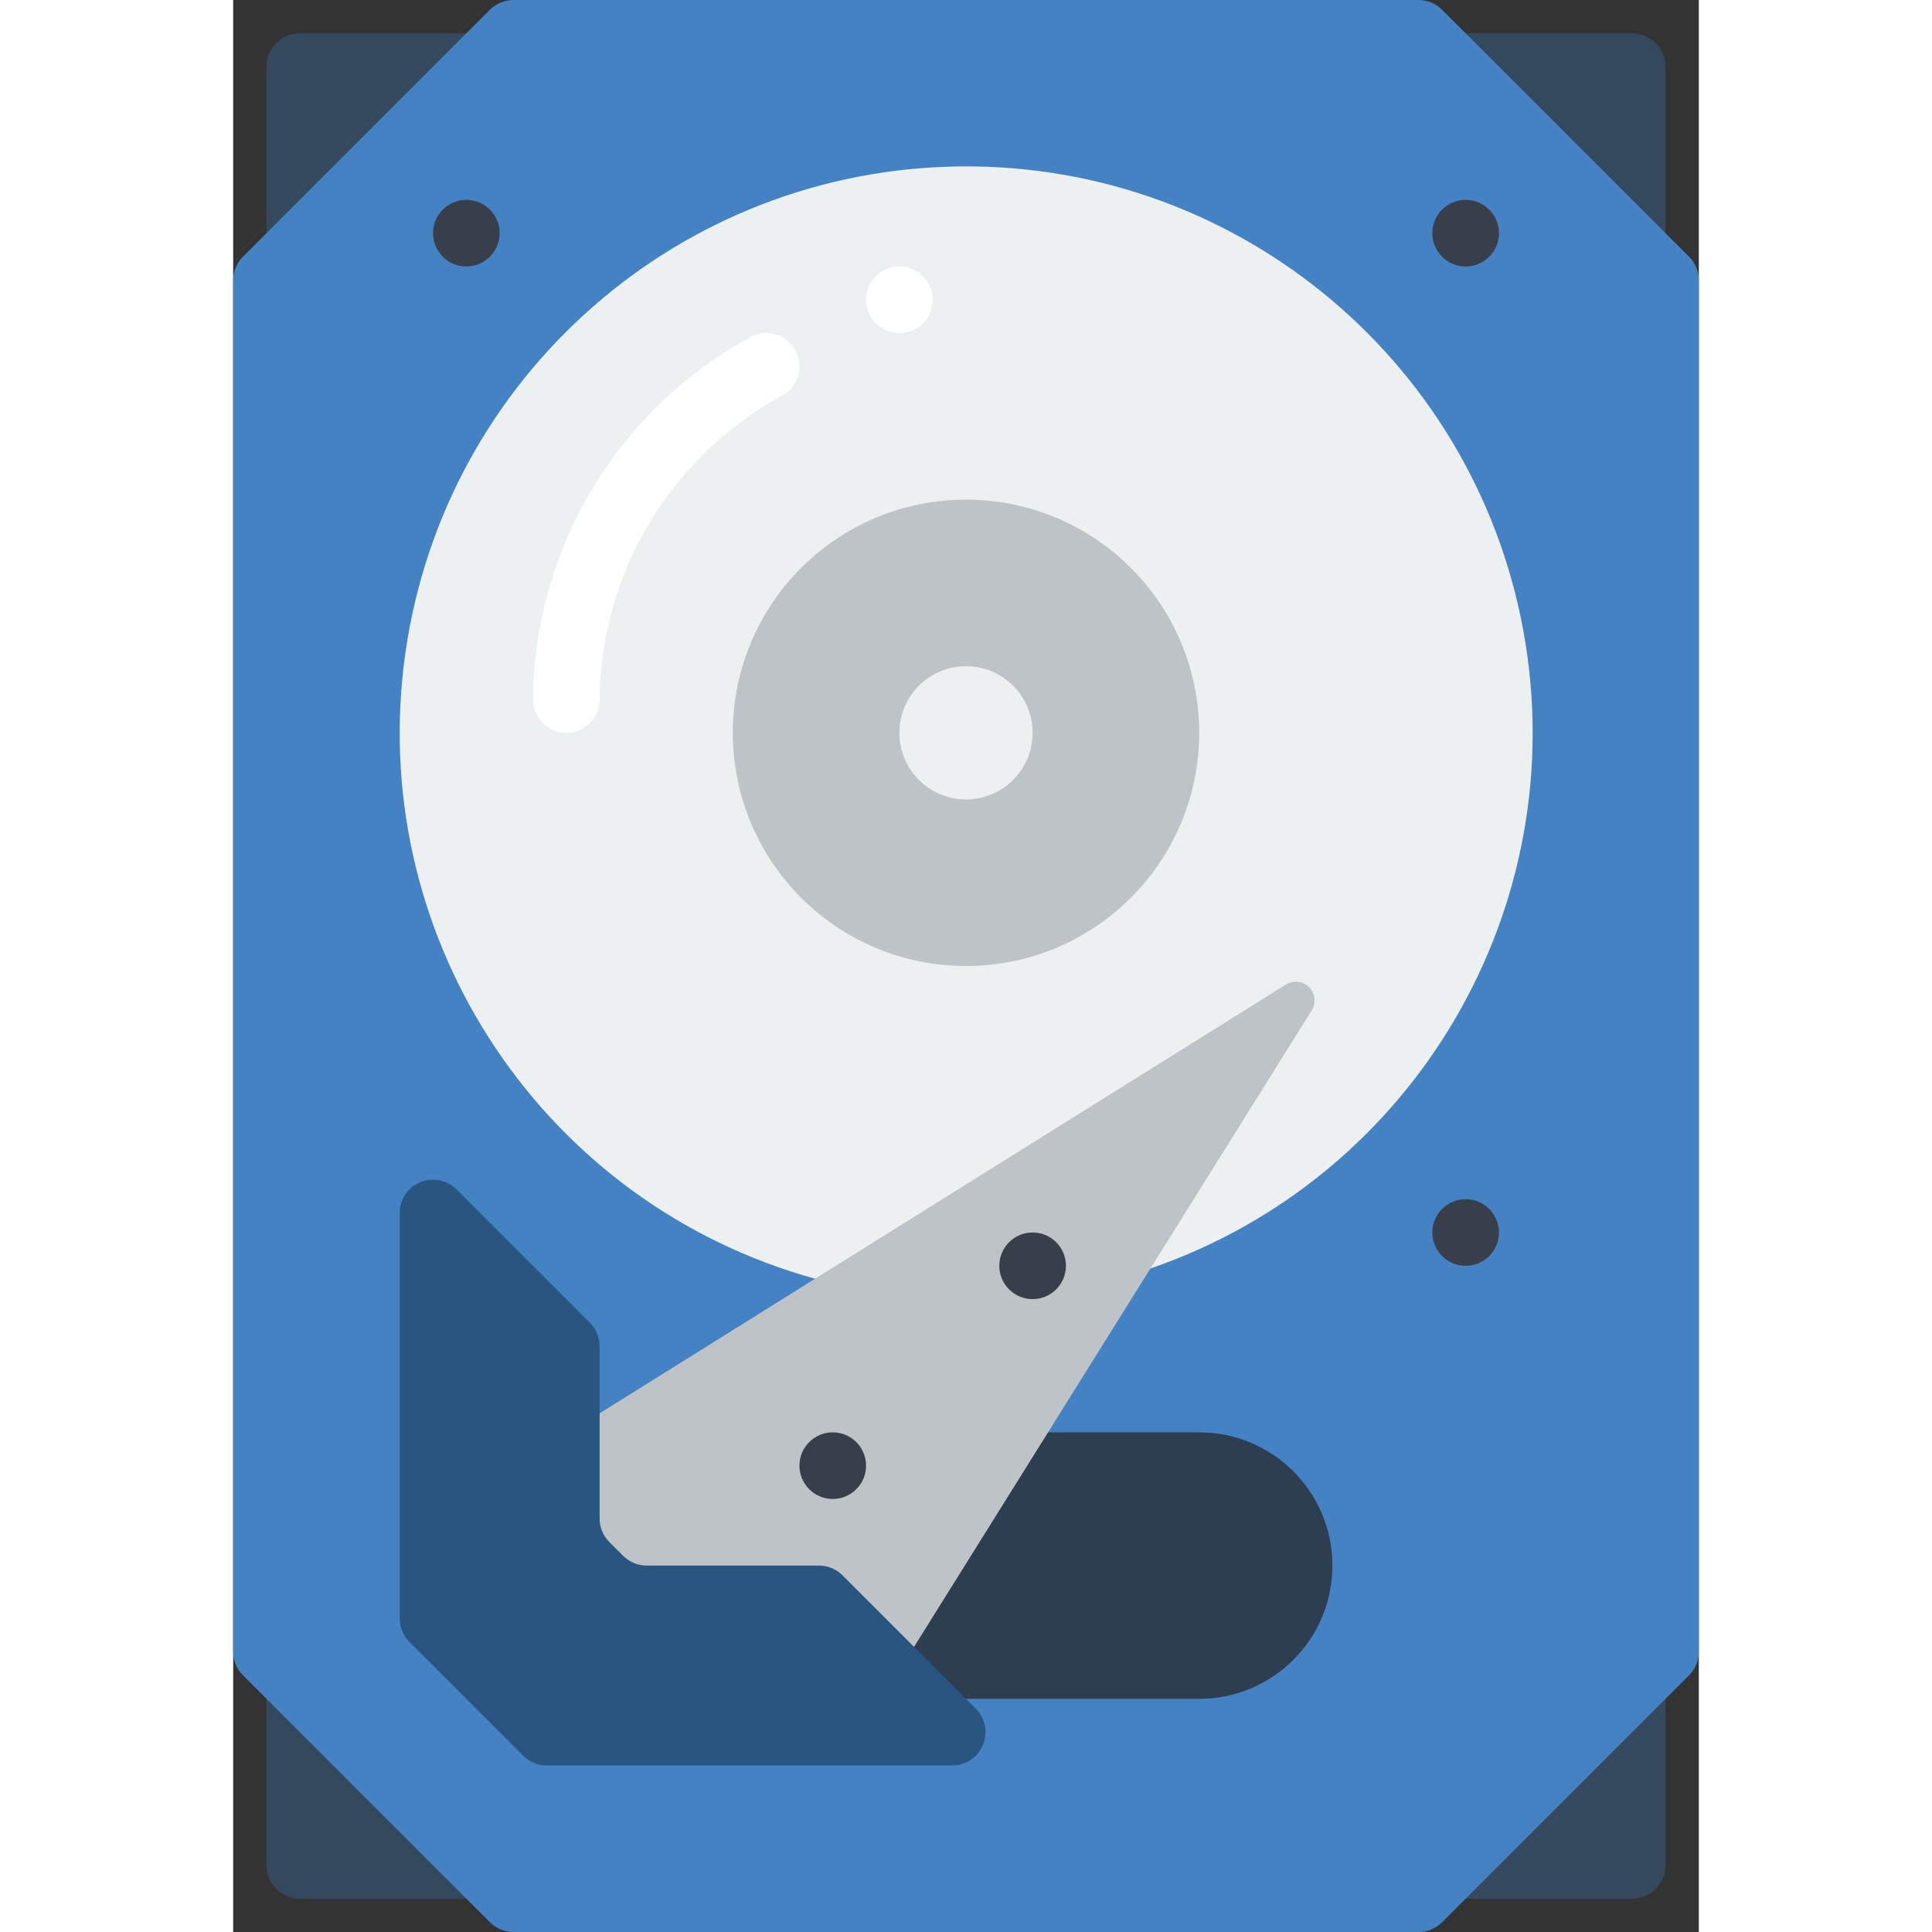
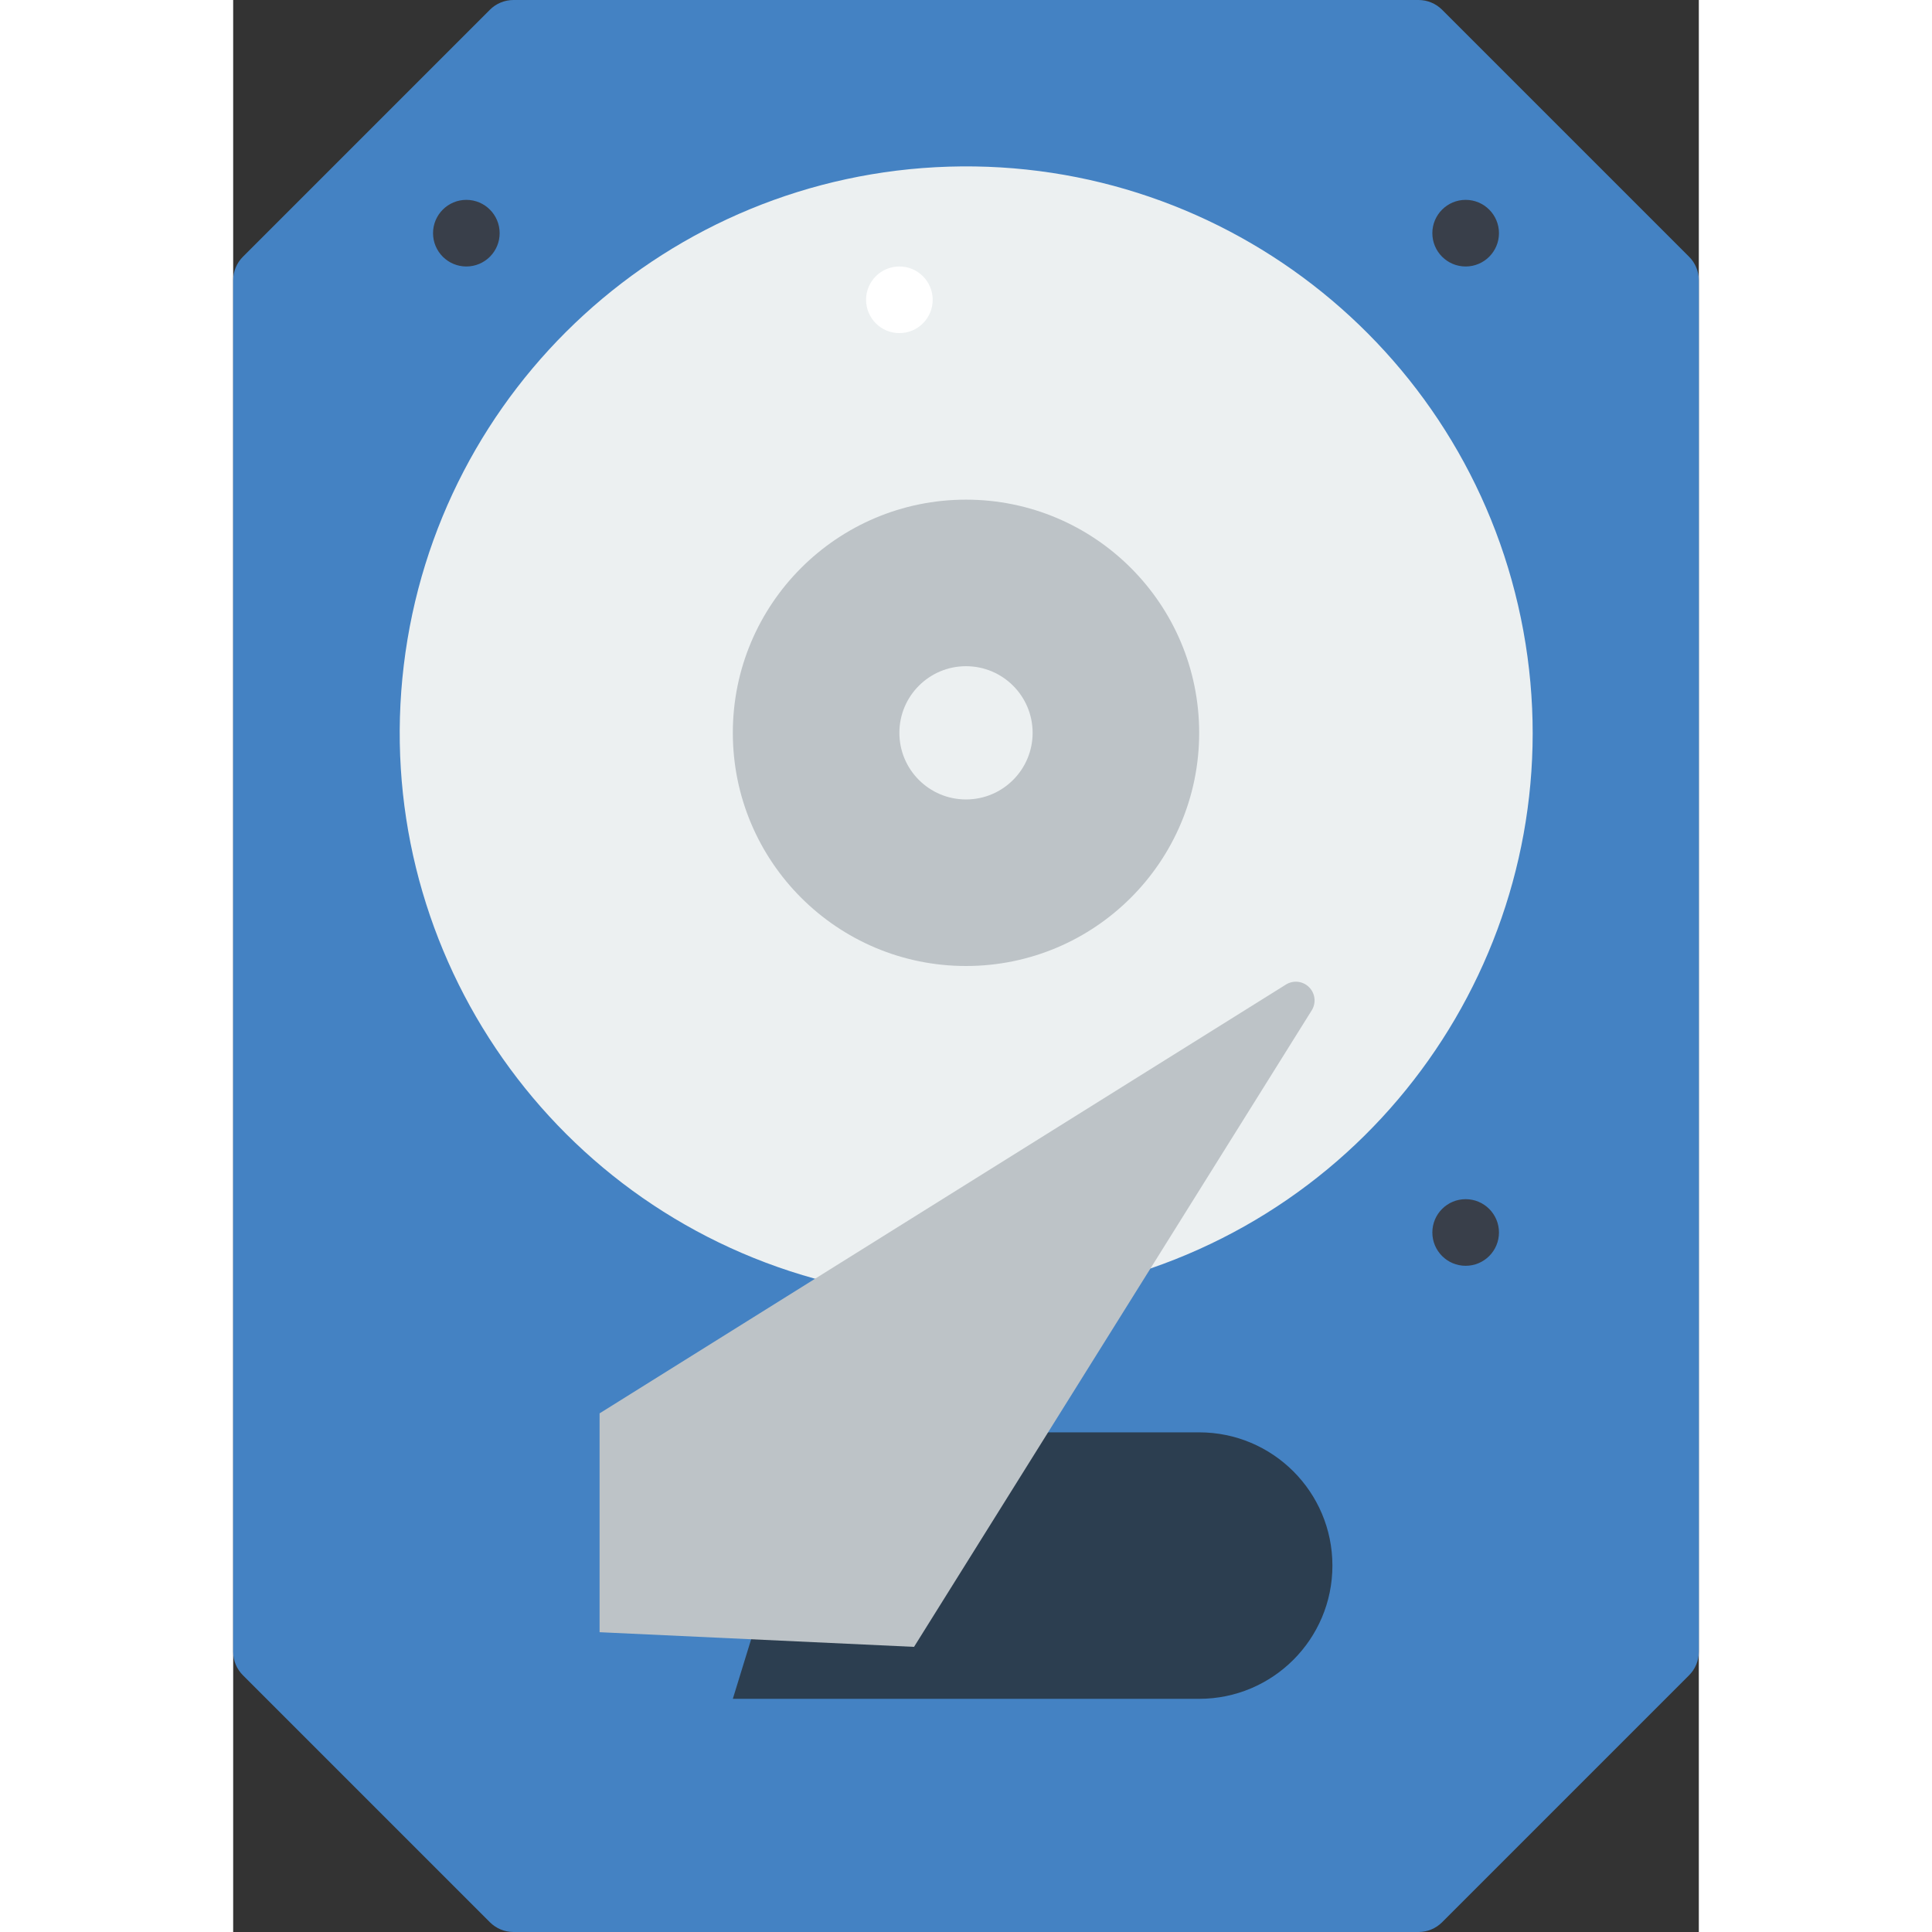
<svg xmlns="http://www.w3.org/2000/svg" height="512" viewBox="0 0 44 58" width="512">
  <rect x="0" y="0" width="44" height="58" fill="#333333" stroke="none" />
  <g id="Page-1" fill="none" fill-rule="evenodd">
    <g id="021---HDD" fill-rule="nonzero">
-       <path id="Shape" d="m1 7v-5c.002-.552.448-.998 1-1h40c.552.002.998.448 1 1v54c-.002.552-.448.998-1 1h-40c-.552-.002-.998-.448-1-1z" fill="#35495e" />
      <path id="Shape" d="m0 29v20.586c0.0.265.105.52.293.707l7.414 7.414c.188.188.442.293.707.293h27.172c.265-0.0.52-.105.707-.293l7.414-7.414c.188-.188.293-.442.293-.707v-41.172c-0-.265-.105-.52-.293-.707l-7.414-7.414c-.188-.188-.442-.293-.707-.293h-27.172c-.265 0-.52.105-.707.293l-7.414 7.414c-.188.188-.293.442-.293.707z" fill="#4482c3" />
      <path id="Shape" d="m17.46 43h11.54c2.209 0 4 1.791 4 4s-1.791 4-4 4h-14z" fill="#2c3e50" />
-       <path id="Shape" d="m27.54 38.08c7.95-2.737 12.707-10.872 11.192-19.143-1.515-8.27-8.846-14.192-17.25-13.934-8.404.259-15.357 6.62-16.36 14.968-1.003 8.348 4.245 16.176 12.348 18.418z" fill="#ecf0f1" />
+       <path id="Shape" d="m27.54 38.08c7.95-2.737 12.707-10.872 11.192-19.143-1.515-8.27-8.846-14.192-17.25-13.934-8.404.259-15.357 6.62-16.36 14.968-1.003 8.348 4.245 16.176 12.348 18.418" fill="#ecf0f1" />
      <circle id="Oval" cx="22" cy="22" fill="#bdc3c7" r="7" />
      <circle id="Oval" cx="22" cy="22" fill="#ecf0f1" r="2" />
      <path id="Shape" d="m11 42.43 20.6-12.87c.221-.141.511-.111.697.074.187.184.221.473.083.696l-11.94 19.11-9.44-.44z" fill="#bdc3c7" />
-       <path id="Shape" d="m12.414 47h5.172c.265 0.0.52.105.707.293l4 4c.286.286.372.716.217 1.09-.155.374-.519.617-.924.617h-12.172c-.265-0-.52-.105-.707-.293l-3.414-3.414c-.188-.188-.293-.442-.293-.707v-12.172c0-.404.244-.769.617-.924.374-.155.804-.069 1.09.217l4 4c.188.188.293.442.293.707v5.172c0.0.265.105.52.293.707l.414.414c.188.188.442.293.707.293z" fill="#285680" />
-       <circle id="Oval" cx="24" cy="38" fill="#393f4a" r="1" />
      <circle id="Oval" cx="7" cy="7" fill="#393f4a" r="1" />
      <circle id="Oval" cx="20" cy="9" fill="#fff" r="1" />
      <g fill="#393f4a">
        <circle id="Oval" cx="37" cy="7" r="1" />
        <circle id="Oval" cx="37" cy="37" r="1" />
-         <circle id="Oval" cx="18" cy="44" r="1" />
      </g>
-       <path id="Shape" d="m10 22c-.552 0-1-.448-1-1 .041-4.553 2.55-8.724 6.553-10.895.494-.247 1.095-.048 1.342.446.247.494.048 1.095-.446 1.342-3.328 1.828-5.411 5.31-5.449 9.106 0 .552-.448 1-1 1z" fill="#fff" />
    </g>
  </g>
</svg>